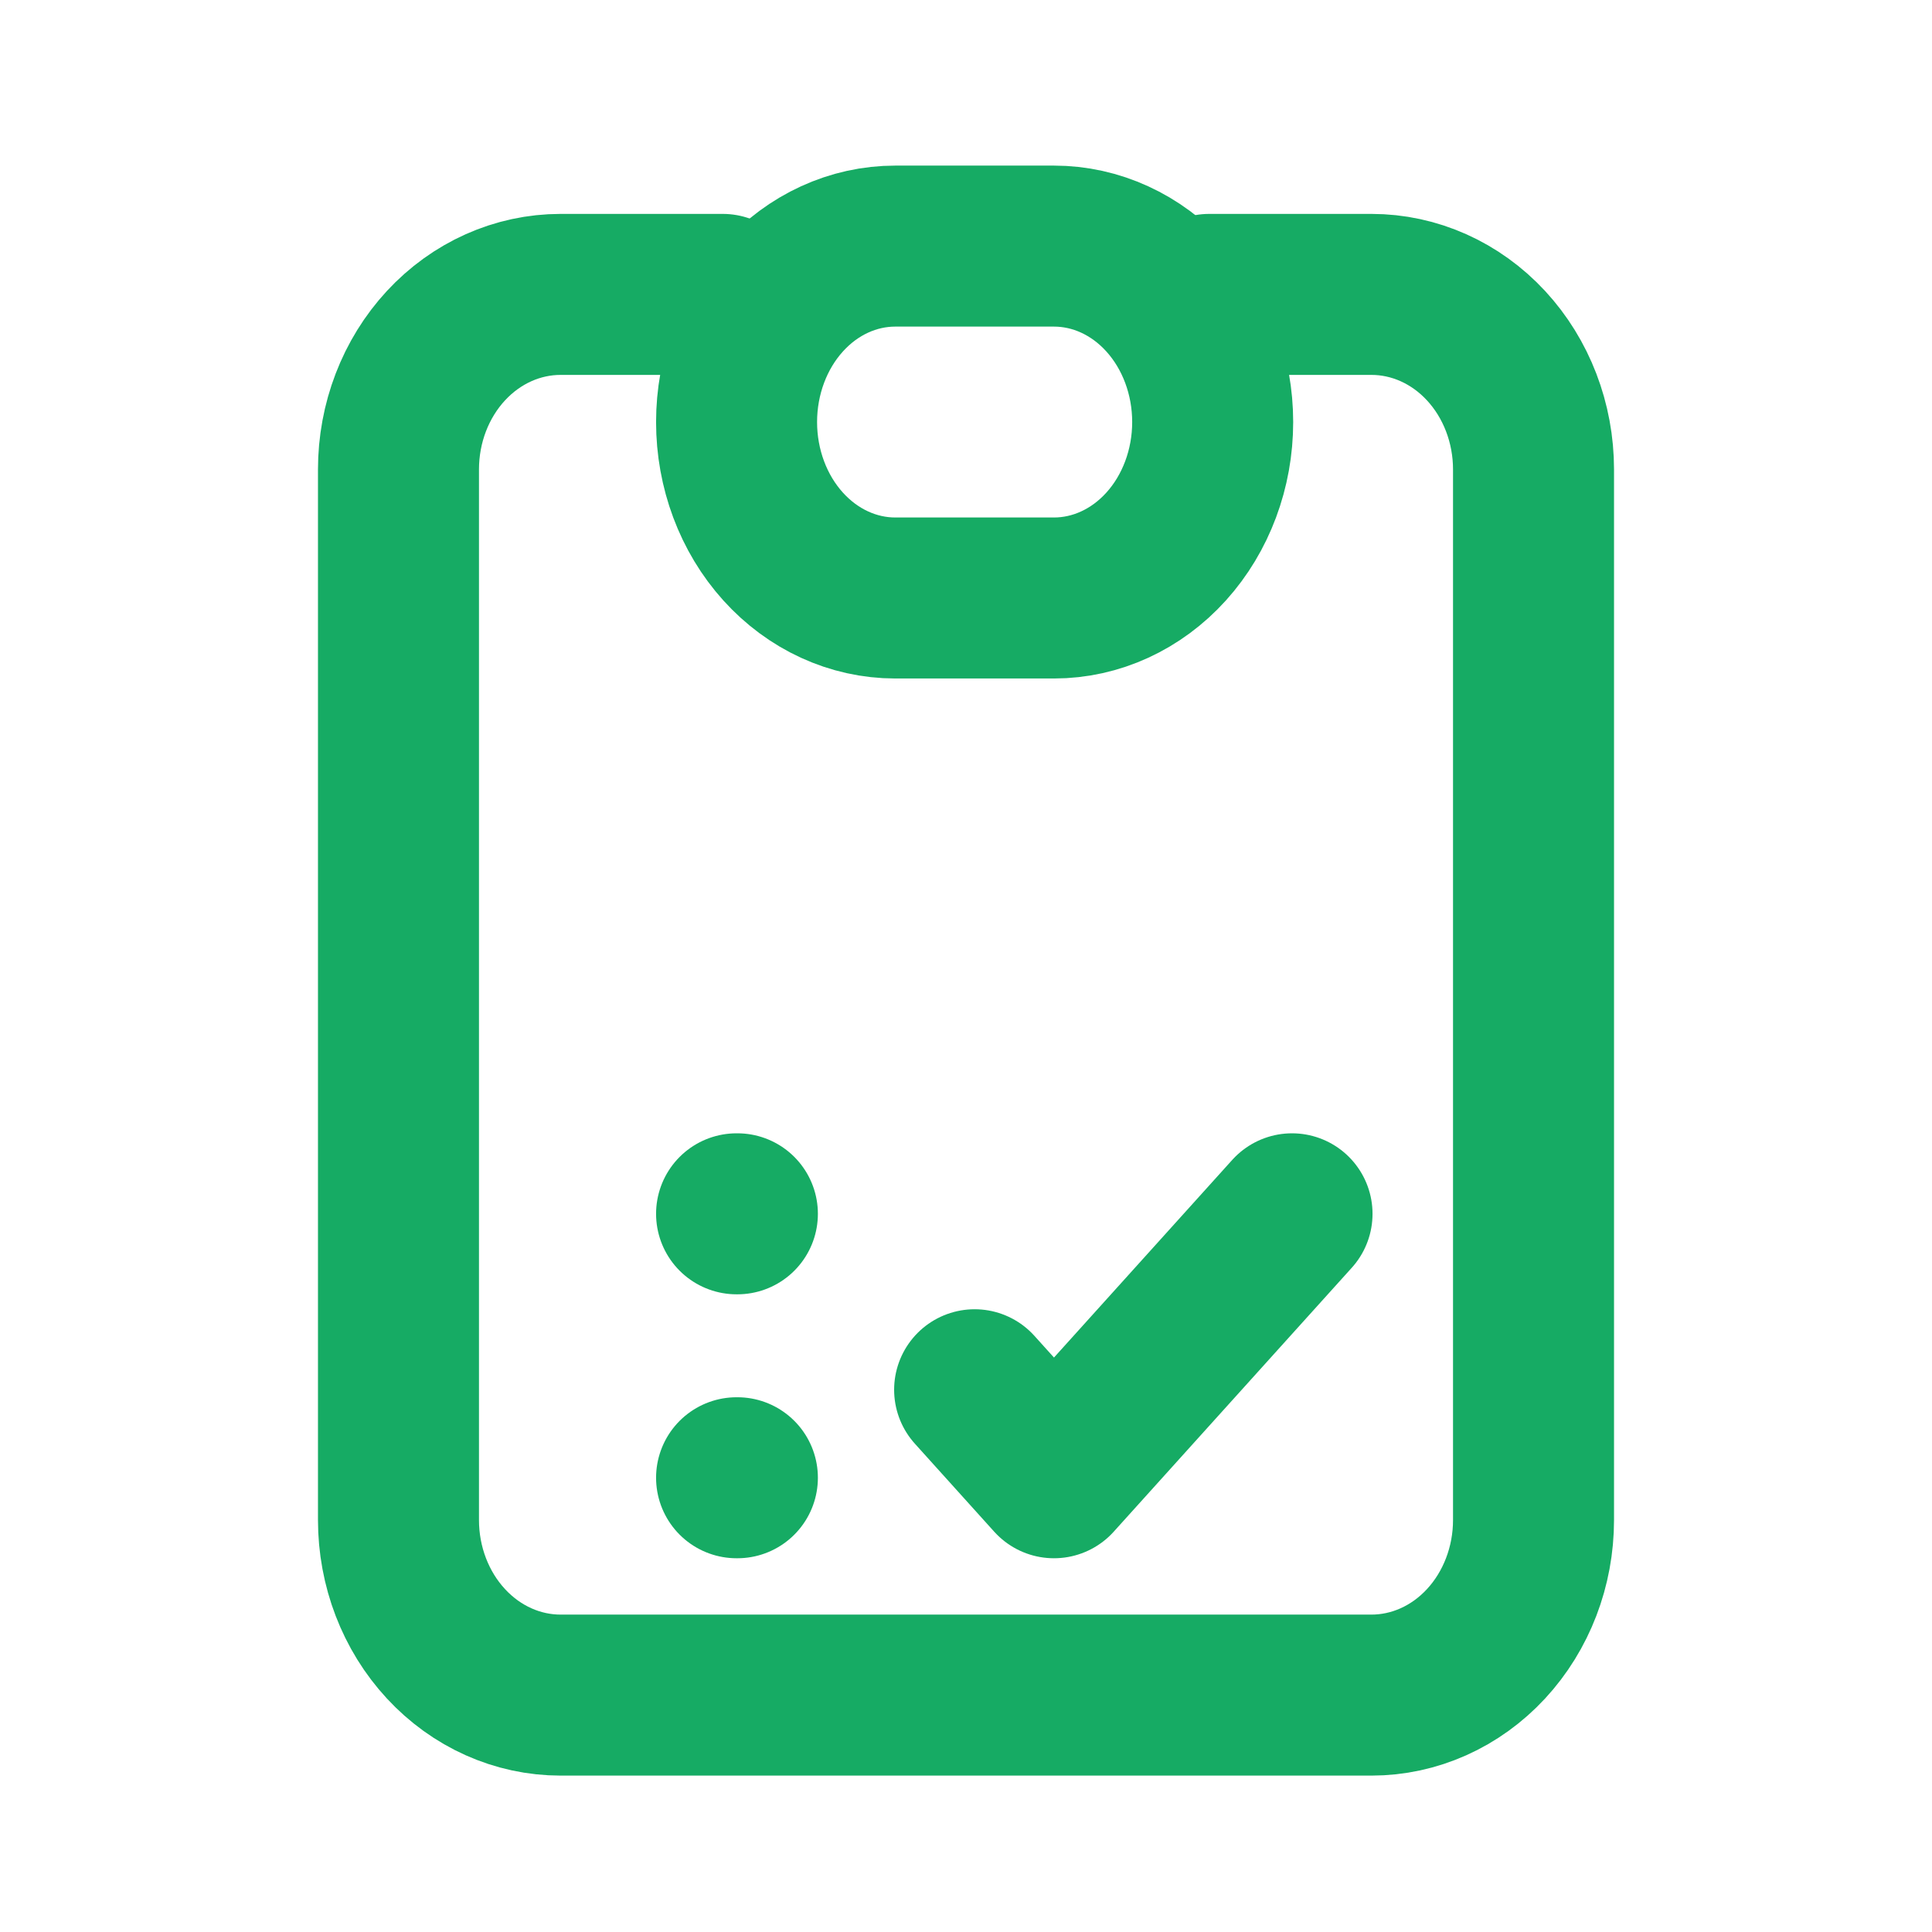
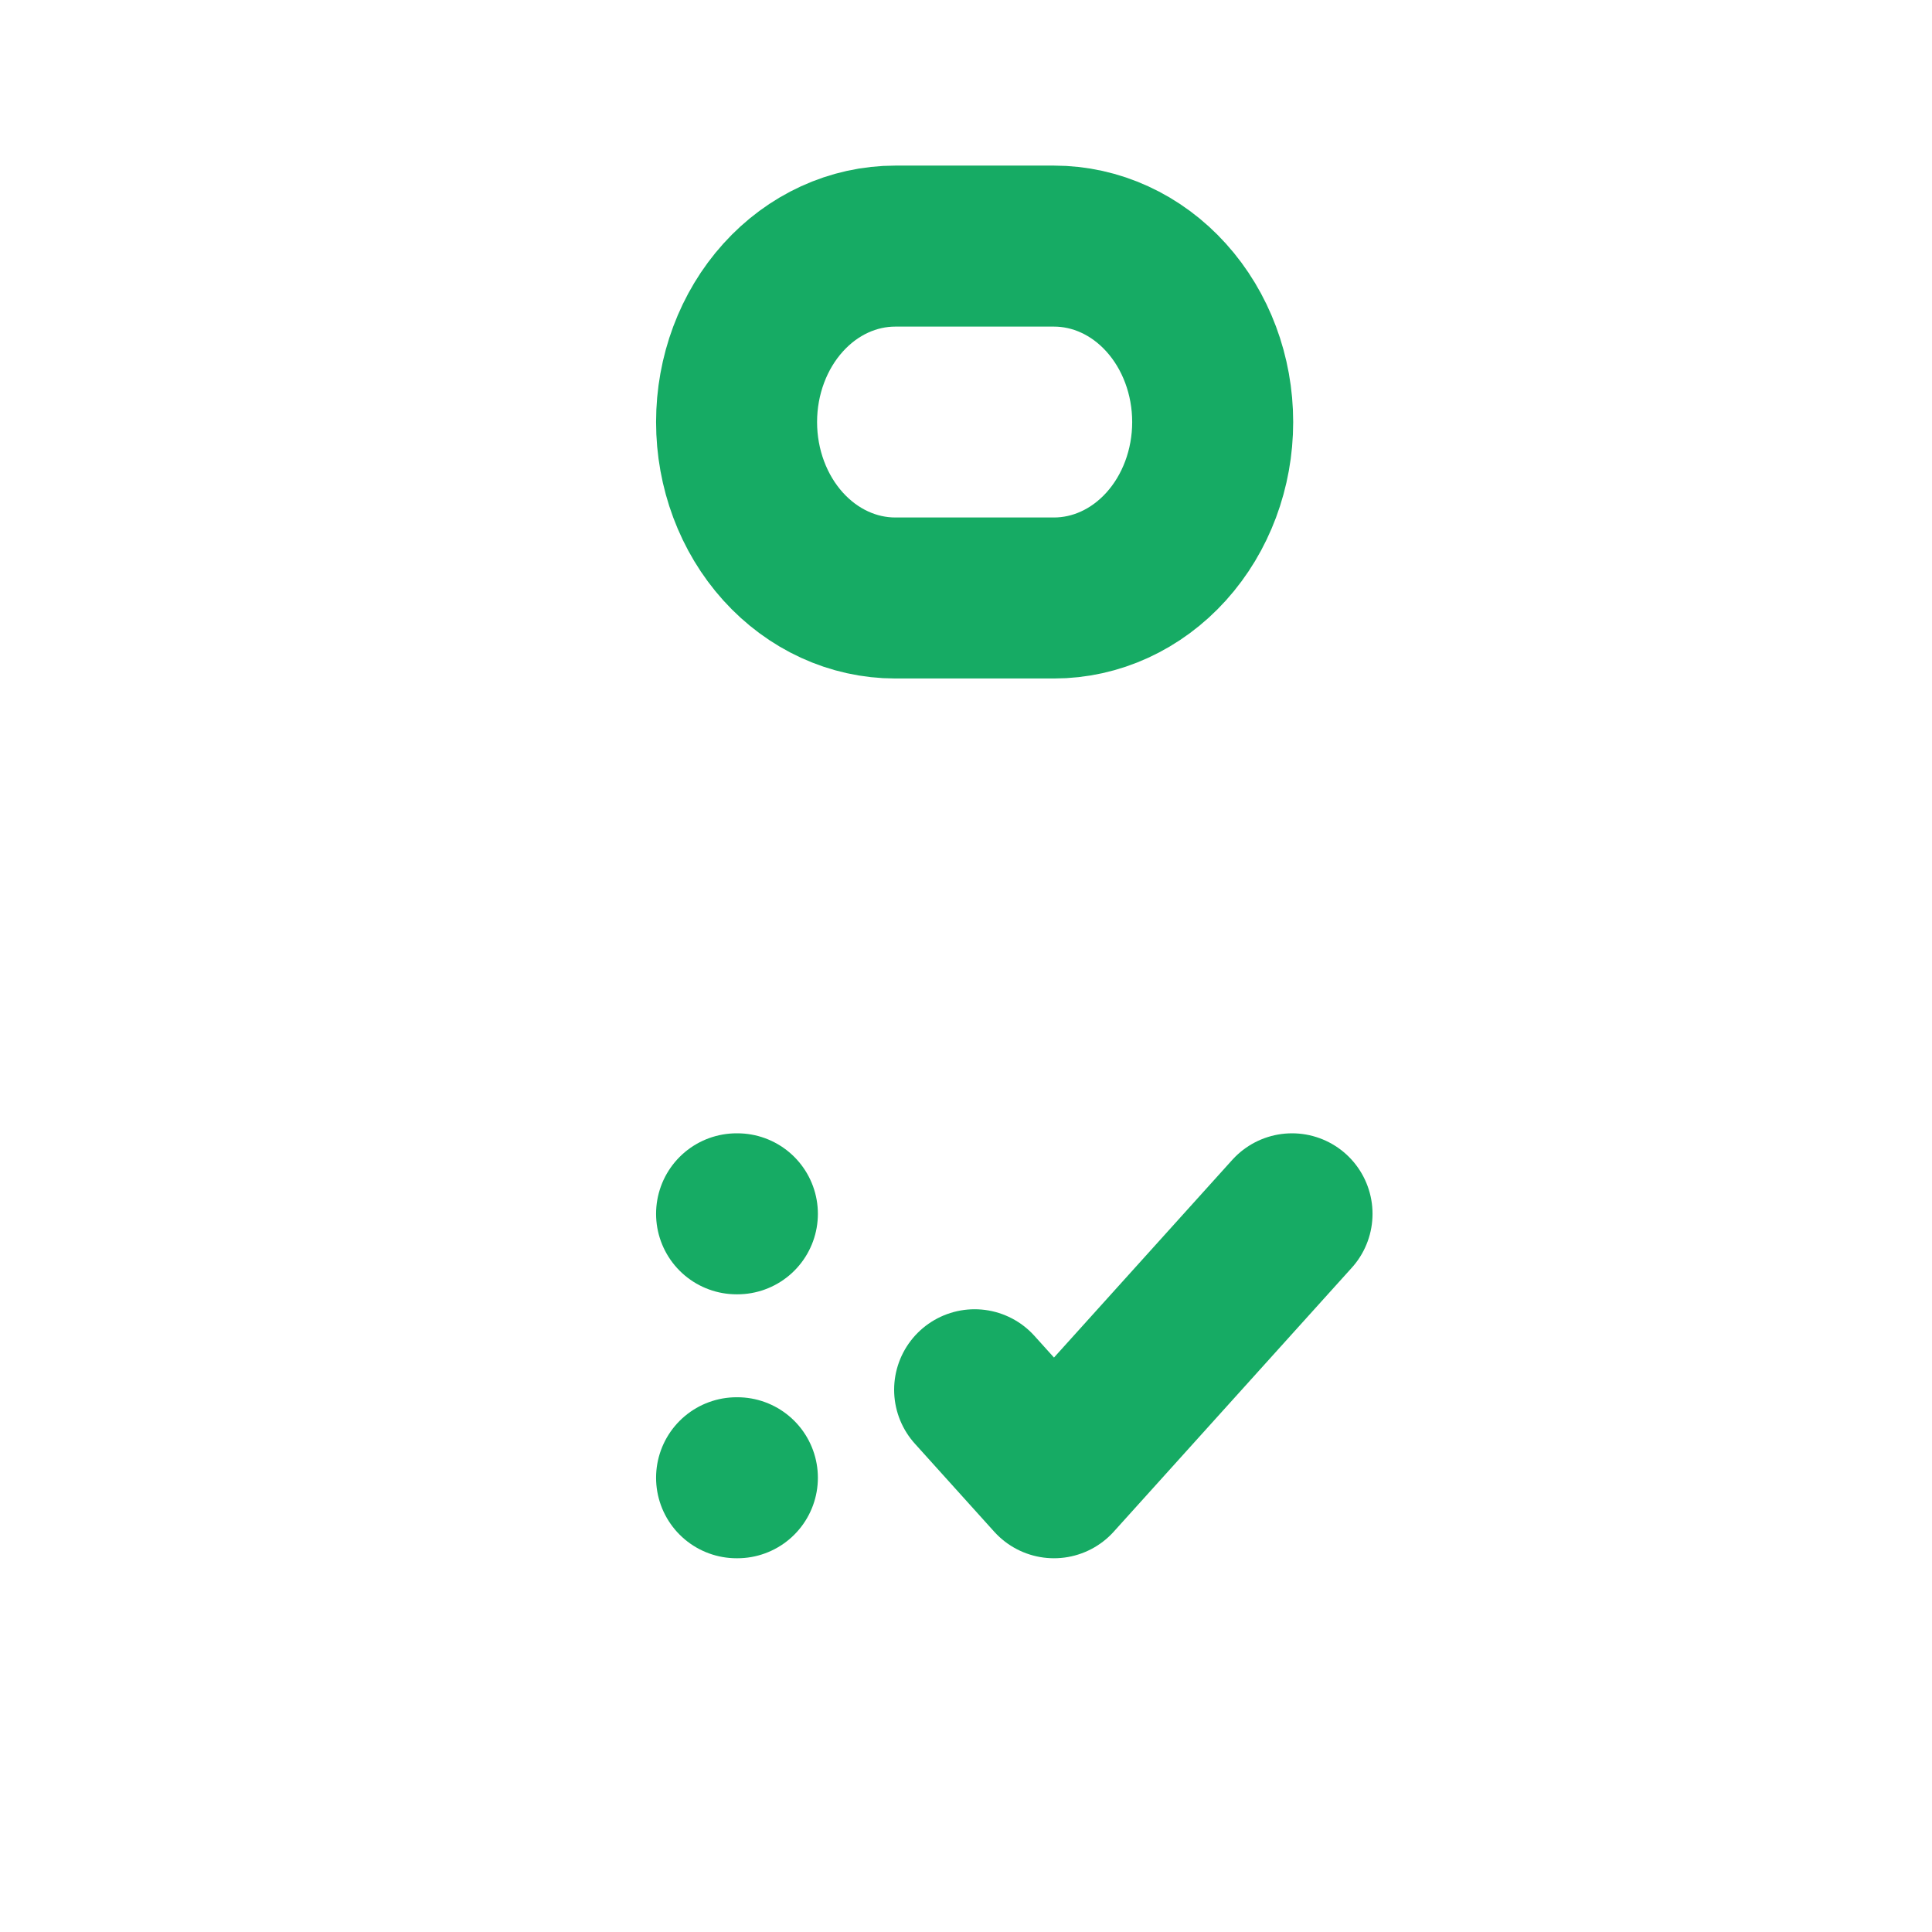
<svg xmlns="http://www.w3.org/2000/svg" width="60" height="60" viewBox="0 0 60 60" fill="none">
-   <path d="M22.446 9.143H17.411C16.075 9.143 14.794 9.715 13.85 10.735C12.905 11.755 12.375 13.138 12.375 14.58V47.205C12.375 48.647 12.905 50.03 13.85 51.05C14.794 52.07 16.075 52.643 17.411 52.643H42.589C43.925 52.643 45.206 52.07 46.15 51.05C47.094 50.03 47.625 48.647 47.625 47.205V14.58C47.625 13.138 47.094 11.755 46.15 10.735C45.206 9.715 43.925 9.143 42.589 9.143H37.554" stroke="#16AB64" stroke-width="5" stroke-linecap="round" stroke-linejoin="round" />
  <path d="M22.875 37.696H22.9M22.875 45.893H22.9M30.268 43.16L32.732 45.893L40.125 37.696M22.875 13.107C22.875 11.658 23.394 10.268 24.319 9.243C25.243 8.218 26.496 7.643 27.804 7.643H32.732C34.039 7.643 35.293 8.218 36.217 9.243C37.142 10.268 37.661 11.658 37.661 13.107C37.661 14.556 37.142 15.946 36.217 16.971C35.293 17.995 34.039 18.571 32.732 18.571H27.804C26.496 18.571 25.243 17.995 24.319 16.971C23.394 15.946 22.875 14.556 22.875 13.107Z" stroke="#16AB64" stroke-width="5" stroke-linecap="round" stroke-linejoin="round" />
</svg>